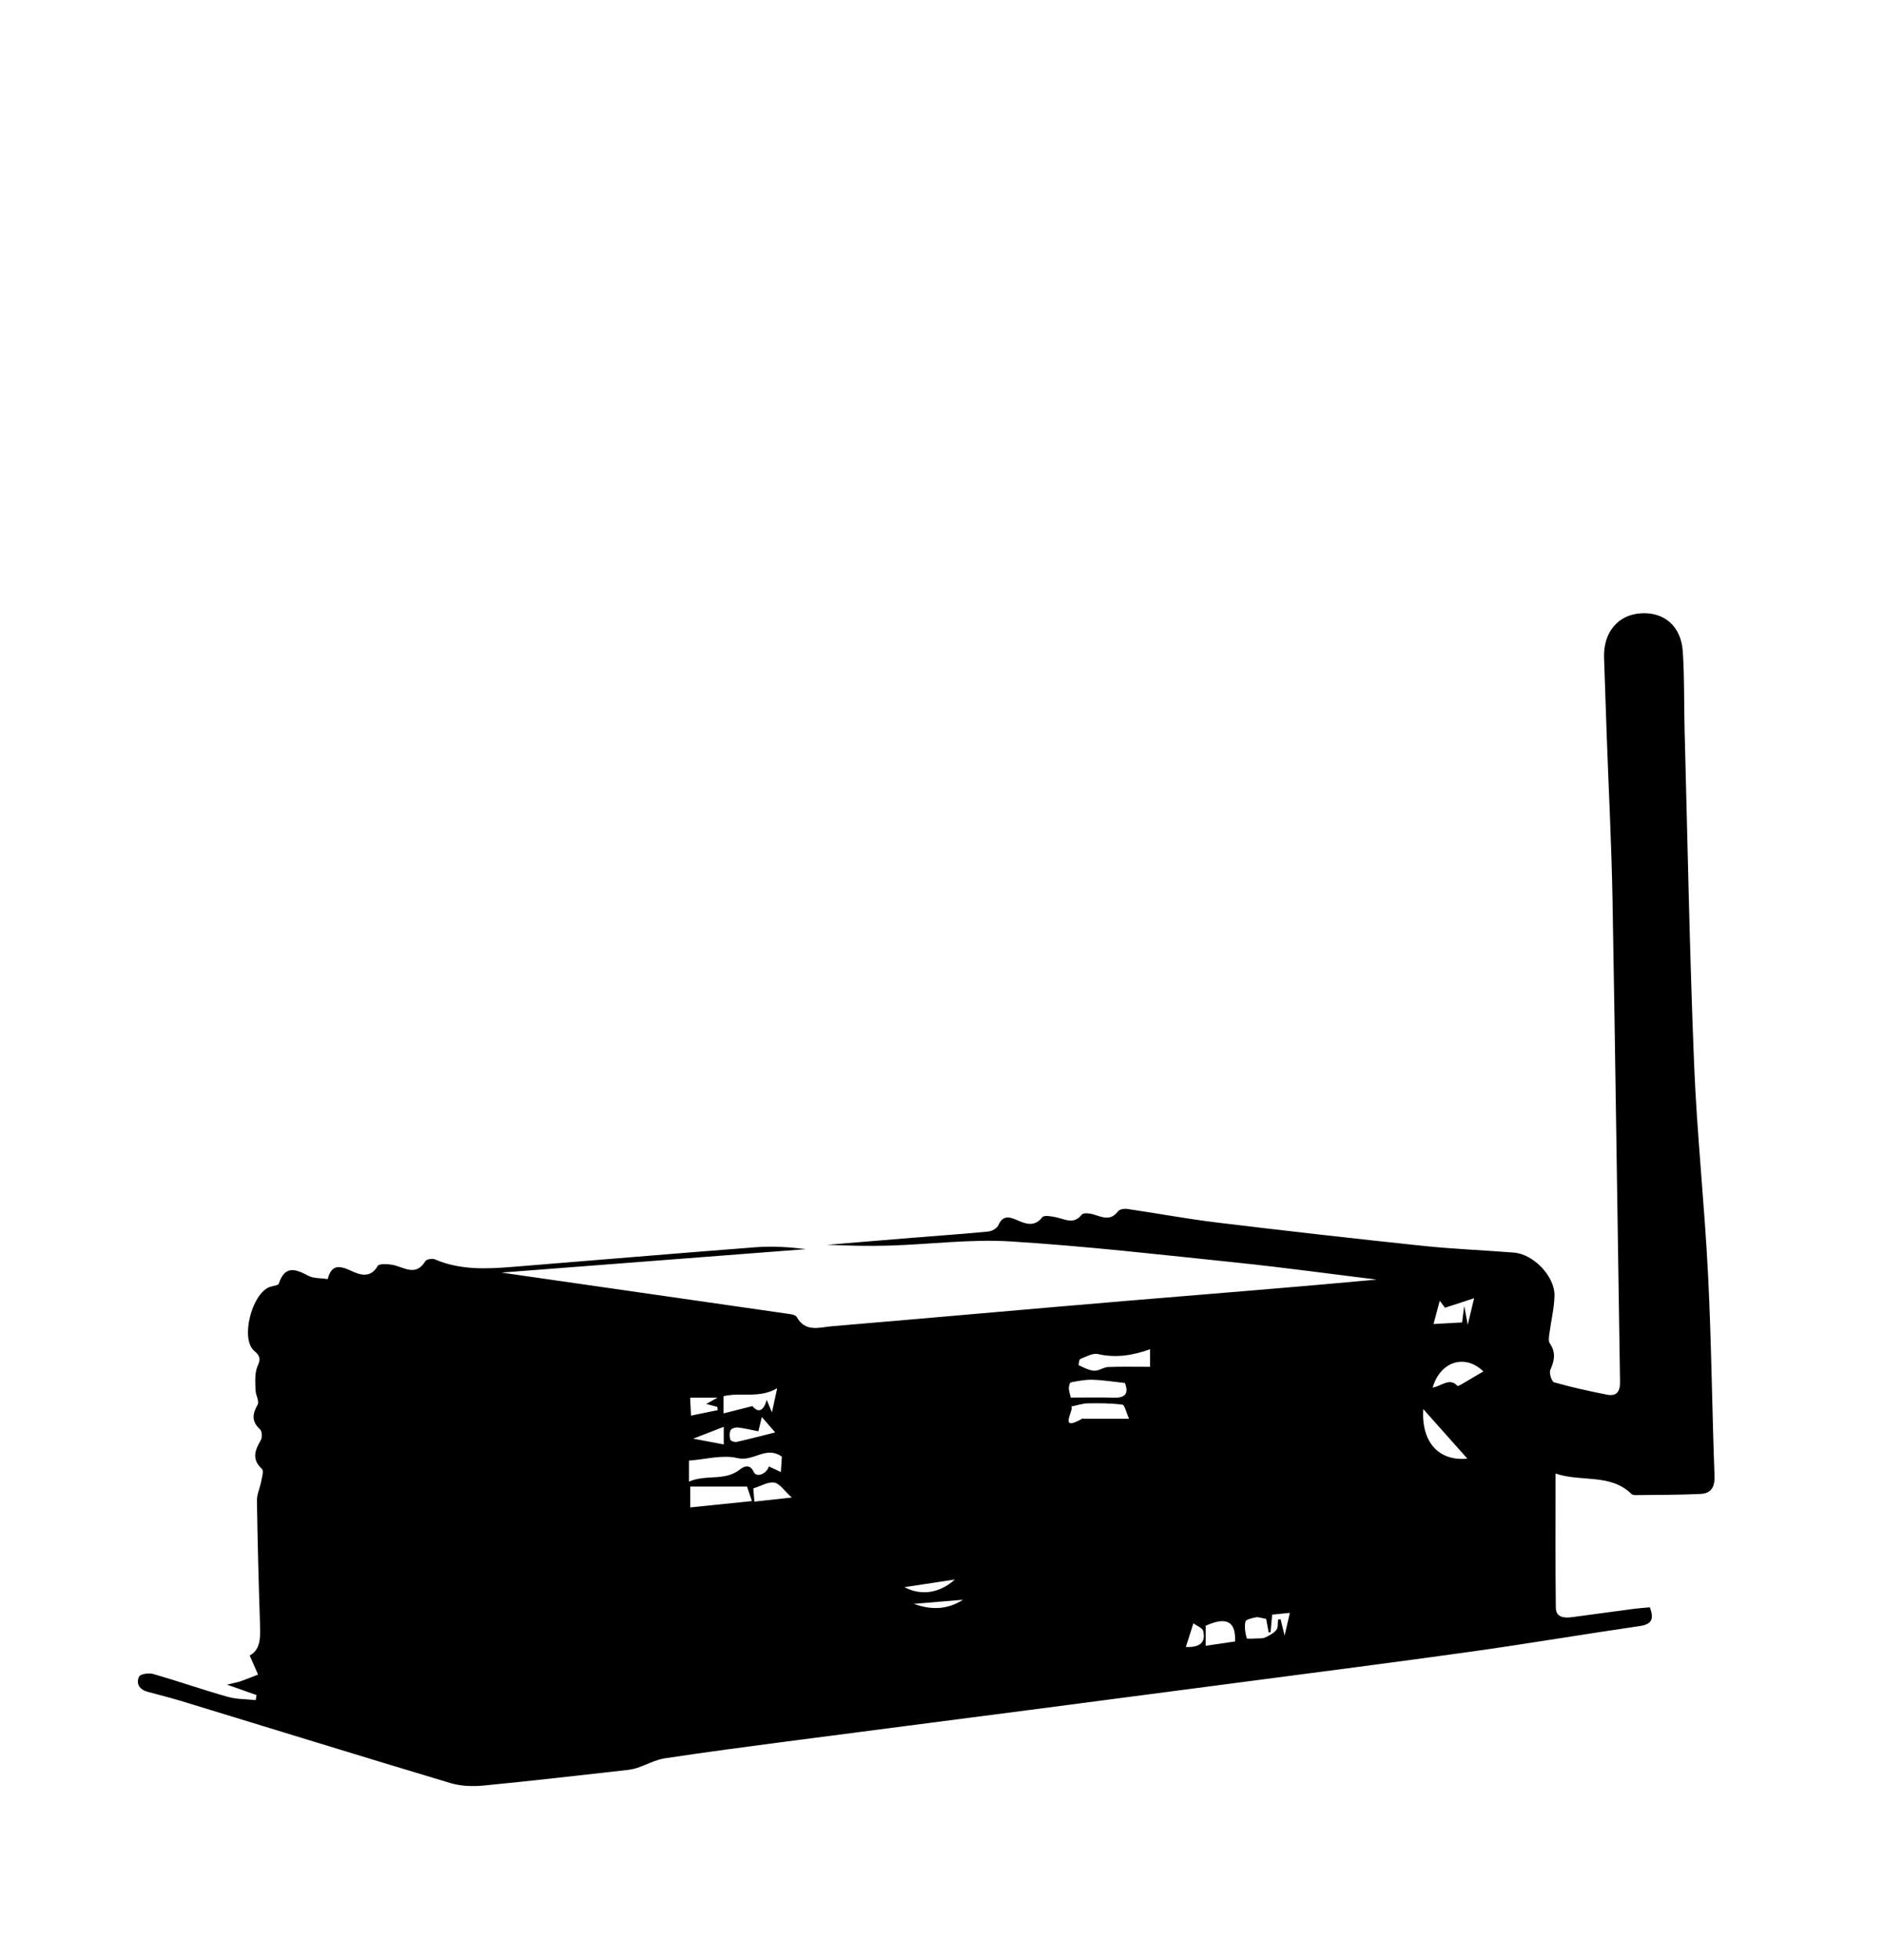
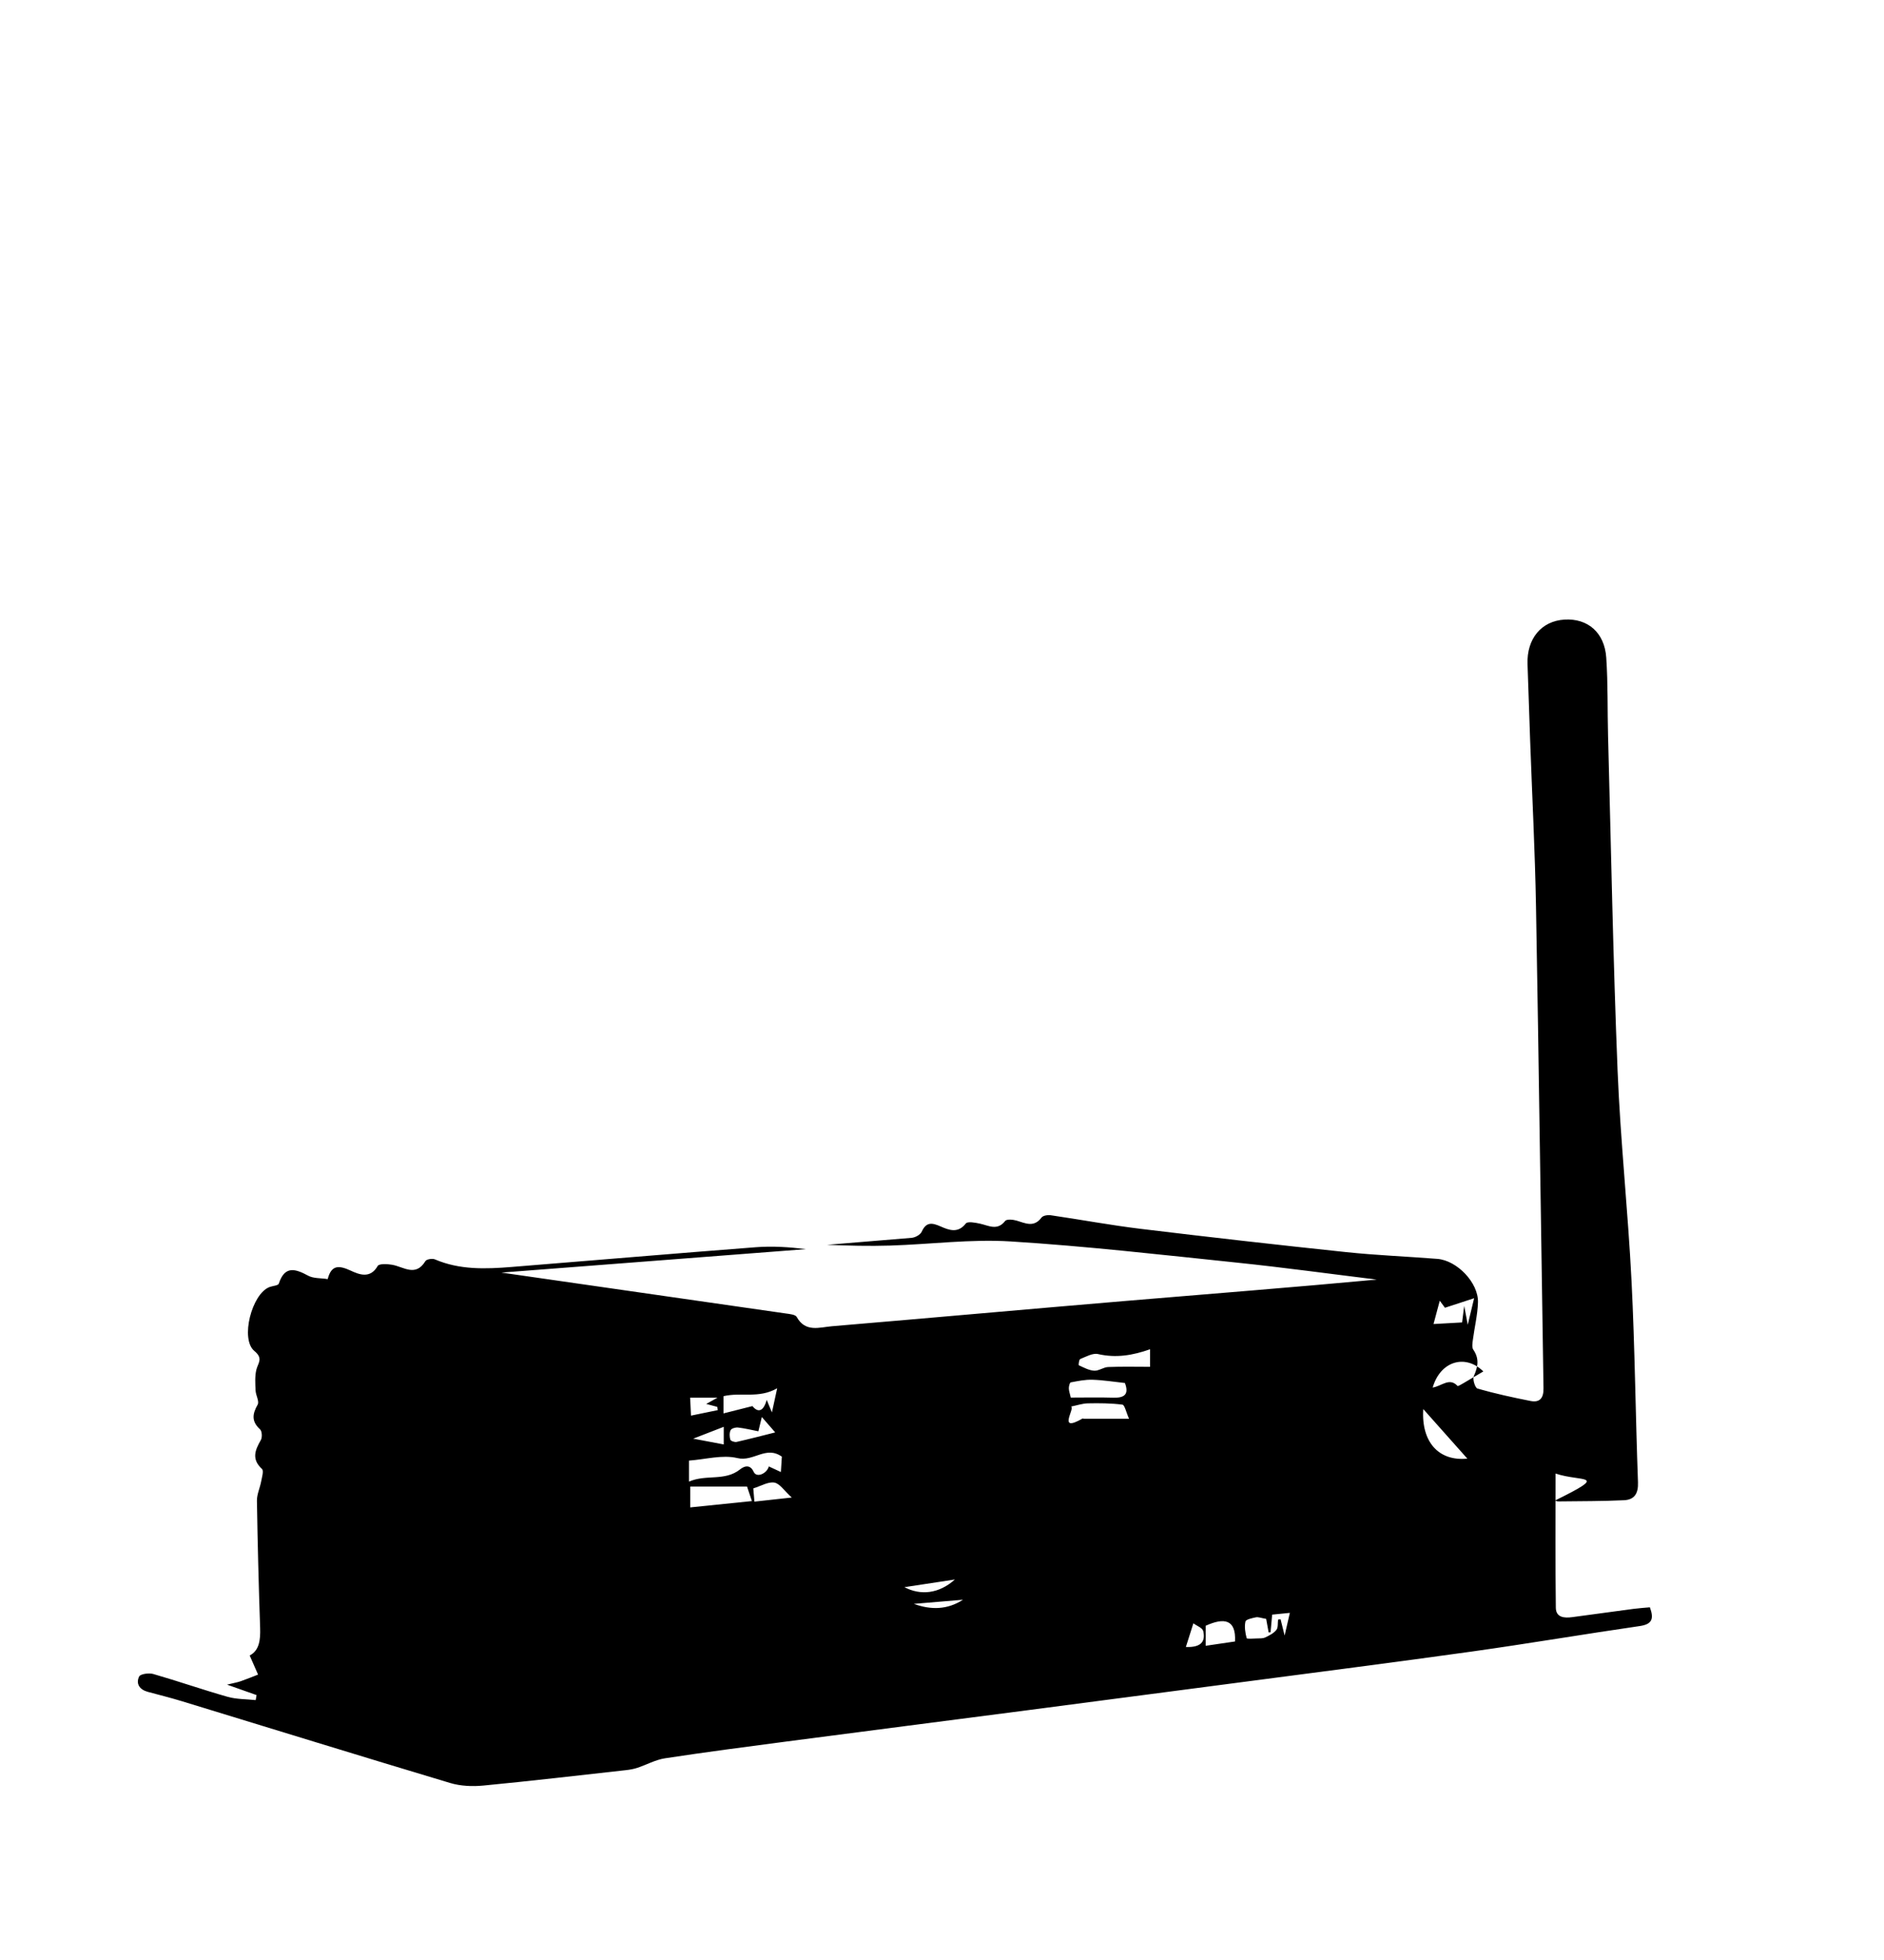
<svg xmlns="http://www.w3.org/2000/svg" version="1.1" id="Calque_1" x="0px" y="0px" width="400px" height="416px" viewBox="0 0 400 416" enable-background="new 0 0 400 416" xml:space="preserve">
  <title>Fill 42</title>
  <desc>Created with Sketch.</desc>
  <title>Fill 42</title>
  <desc>Created with Sketch.</desc>
  <g>
-     <path fill-rule="evenodd" clip-rule="evenodd" d="M330.271,312.753c0,9.897-0.064,19.186,0.051,28.471   c0.023,2.108,1.816,2.228,3.479,2.007c4.346-0.574,8.691-1.184,13.039-1.758c1.119-0.147,2.248-0.217,3.455-0.329   c0.871,2.396,0.529,3.591-2.16,3.98c-11.869,1.719-23.697,3.732-35.576,5.397c-16.525,2.314-33.082,4.42-49.627,6.602   c-15.014,1.978-30.027,3.944-45.041,5.899c-16.982,2.211-33.97,4.387-50.95,6.612c-8.596,1.127-17.194,2.252-25.762,3.558   c-2.015,0.308-3.908,1.376-5.879,2.027c-0.782,0.258-1.616,0.399-2.438,0.49c-10.074,1.12-20.143,2.299-30.232,3.267   c-2.321,0.223-4.838,0.12-7.052-0.544c-19.021-5.698-37.993-11.57-56.985-17.366c-2.387-0.729-4.813-1.329-7.222-1.981   c-1.729-0.47-2.569-1.71-1.833-3.246c0.264-0.556,2.077-0.807,2.996-0.543c5.289,1.523,10.494,3.341,15.789,4.845   c1.9,0.539,3.97,0.484,5.961,0.7c0.062-0.355,0.125-0.713,0.187-1.069c-1.85-0.653-3.7-1.307-6.272-2.215   c1.419-0.347,2.187-0.474,2.912-0.725c1.241-0.429,2.456-0.935,3.681-1.408c-0.555-1.262-1.108-2.523-1.781-4.055   c2.05-1.06,2.304-3.313,2.217-5.855c-0.305-8.992-0.537-17.988-0.678-26.983c-0.021-1.355,0.639-2.712,0.895-4.086   c0.167-0.896,0.592-2.276,0.181-2.656c-2.251-2.072-1.496-3.986-0.246-6.144c0.329-0.565,0.256-1.89-0.168-2.276   c-1.846-1.682-1.644-3.241-0.509-5.24c0.391-0.69-0.395-1.979-0.442-3.004c-0.066-1.452-0.166-2.965,0.153-4.358   c0.33-1.447,1.563-2.408-0.408-4.027c-3.042-2.501-0.55-12.14,3.207-13.566c0.674-0.257,1.842-0.309,1.978-0.719   c1.27-3.872,3.495-3.182,6.252-1.688c1.117,0.604,2.627,0.481,4.132,0.718c0.784-3.063,2.396-2.945,4.909-1.788   c1.737,0.8,4.116,1.79,5.703-0.999c0.294-0.515,2.048-0.433,3.063-0.256c2.445,0.425,4.983,2.65,7.067-0.775   c0.245-0.403,1.465-0.606,2.006-0.375c5.266,2.264,10.758,2.062,16.265,1.62c17.296-1.388,34.586-2.864,51.886-4.193   c3.522-0.27,7.081-0.039,10.633,0.406c-21.62,1.663-43.24,3.327-64.646,4.976c19.946,2.861,40.169,5.759,60.388,8.68   c0.808,0.116,2.016,0.22,2.302,0.734c1.845,3.335,4.818,2.201,7.457,1.979c20.839-1.759,41.666-3.632,62.503-5.386   c17.711-1.49,35.43-2.867,53.189-4.522c-9.877-1.209-19.738-2.564-29.633-3.594c-16.016-1.665-32.027-3.499-48.086-4.503   c-8.473-0.529-17.042,0.611-25.57,0.879c-4.46,0.14-8.93,0.024-13.413-0.159c5.991-0.496,11.981-1,17.972-1.484   c5.416-0.438,10.839-0.813,16.248-1.335c0.762-0.074,1.83-0.654,2.117-1.289c0.982-2.163,2.236-1.913,4.055-1.114   c1.75,0.769,3.65,1.509,5.32-0.645c0.379-0.488,2.025-0.175,3.029,0.045c1.859,0.41,3.66,1.554,5.326-0.586   c0.324-0.413,1.65-0.295,2.408-0.07c1.891,0.561,3.693,1.524,5.303-0.645c0.316-0.43,1.332-0.583,1.973-0.489   c6.365,0.929,12.697,2.112,19.08,2.886c14.527,1.759,29.068,3.405,43.621,4.938c6.439,0.677,12.92,0.926,19.377,1.437   c4.18,0.331,8.738,5.078,8.615,9.224c-0.078,2.652-0.734,5.285-1.078,7.934c-0.09,0.702-0.252,1.619,0.09,2.115   c1.307,1.907,0.996,3.63,0.107,5.604c-0.303,0.672,0.277,2.51,0.787,2.654c3.703,1.053,7.475,1.885,11.258,2.627   c1.988,0.39,2.781-0.638,2.75-2.688c-0.547-34.1-0.984-68.203-1.594-102.302c-0.209-11.715-0.822-23.423-1.24-35.135   c-0.195-5.423-0.369-10.847-0.557-16.271c-0.186-5.388,2.939-9.151,7.85-9.448c4.914-0.296,8.496,2.726,8.863,8.064   c0.379,5.553,0.238,11.142,0.387,16.712c0.633,23.635,1.064,47.28,2.016,70.902c0.604,14.935,2.217,29.826,2.967,44.758   c0.713,14.207,0.842,28.442,1.369,42.661c0.09,2.391-0.758,3.709-2.965,3.814c-4.566,0.218-9.146,0.191-13.721,0.25   c-0.305,0.004-0.715-0.016-0.902-0.2C341.92,312.675,335.822,314.625,330.271,312.753z M165.998,309.165   c-3.417-2.401-5.957,1.139-9.455,0.303c-3.163-0.757-6.753,0.282-10.256,0.538c0,1.356,0,2.655,0,4.457   c3.629-1.593,7.584-0.021,10.819-2.575c0.301-0.237,1.964-1.585,2.912,0.505c0.623,1.374,2.836,0.34,3.21-1.152   c0.789,0.366,1.657,0.771,2.567,1.192C165.897,310.795,165.965,309.701,165.998,309.165z M146.544,319.939   c4.257-0.437,8.568-0.878,13.096-1.343c-0.495-1.479-0.878-2.62-1.031-3.079c-4.342,0-8.215,0-12.064,0   C146.544,317.269,146.544,318.432,146.544,319.939z M244.177,286.373c-3.688,1.308-7.227,1.893-11.053,1.021   c-1.133-0.257-2.555,0.569-3.781,1.056c-0.248,0.099-0.391,1.278-0.291,1.324c1.053,0.482,2.146,1.084,3.262,1.151   c0.967,0.06,1.969-0.742,2.967-0.781c2.961-0.115,5.93-0.041,8.896-0.041C244.177,288.576,244.177,287.373,244.177,286.373z    M311.537,309.586c-3.207-3.605-6.092-6.848-9.359-10.52C301.726,306.091,305.488,310.191,311.537,309.586z M227.39,298.539   c0.949,0.329-3.021,5.68,2.428,2.547c0.07-0.041,0.201,0.03,0.303,0.031c2.994,0.003,5.986,0.001,9.59,0.001   c-0.631-1.402-0.924-2.923-1.404-2.986c-2.42-0.313-4.889-0.326-7.336-0.277C229.83,297.877,228.697,298.275,227.39,298.539z    M227.338,296.628c3.01,0,6.041-0.069,9.07,0.021c2.377,0.072,3.326-0.753,2.426-3.114c-2.328-0.25-4.605-0.62-6.889-0.693   c-1.535-0.049-3.092,0.276-4.613,0.563c-0.215,0.039-0.404,0.809-0.404,1.24C226.927,295.183,227.136,295.723,227.338,296.628z    M304.177,294.509c1.967-0.339,3.561-2.205,5.277-0.348c0.1,0.108,0.881-0.373,1.318-0.625c1.396-0.808,2.779-1.638,4.164-2.457   C311.146,287.355,305.824,288.829,304.177,294.509z M268.824,343.599c-1.115-0.188-1.684-0.438-2.176-0.333   c-0.805,0.17-2.119,0.444-2.221,0.9c-0.254,1.115-0.041,2.386,0.256,3.524c0.049,0.199,1.418,0.087,2.174,0.064   c0.602-0.02,1.27,0.024,1.783-0.22c0.855-0.406,1.789-0.882,2.355-1.594c0.402-0.508,0.258-1.45,0.359-2.199   c0.18-0.016,0.357-0.032,0.535-0.05c0.25,1.006,0.498,2.012,0.855,3.446c0.43-1.873,0.746-3.24,1.111-4.816   c-1.273,0.128-2.549,0.256-3.758,0.376c-0.135,1.514-0.234,2.63-0.336,3.745c-0.137,0.01-0.273,0.021-0.412,0.032   C269.16,345.426,268.967,344.375,268.824,343.599z M163.892,299.775c0.45-2.063,0.691-3.172,1.115-5.12   c-3.907,2.237-7.642,0.792-11.39,1.675c0,1.023,0,2.111,0,3.656c2.107-0.531,3.968-1.003,6.135-1.549   c1.204,1.48,2.351,1.134,3.029-1.318C163.066,297.801,163.292,298.341,163.892,299.775z M312.978,275.542   c-2.268,0.74-4.133,1.35-6.195,2.023c0.061,0.082-0.361-0.493-1.1-1.495c-0.555,2.075-0.967,3.607-1.324,4.95   c2.156-0.12,4.059-0.227,6.066-0.339c0.121-0.93,0.242-1.895,0.445-3.517c0.303,1.611,0.477,2.542,0.752,4.005   C312.105,279.167,312.447,277.742,312.978,275.542z M255.98,345.06c0,1.023,0,2.538,0,4.25c2.303-0.339,4.387-0.646,6.232-0.917   C262.457,343.684,259.9,343.28,255.98,345.06z M168.102,317.844c-1.632-1.476-2.56-2.984-3.704-3.172   c-1.324-0.216-2.837,0.731-4.463,1.233c0.073,0.866,0.145,1.719,0.237,2.809C162.724,318.433,164.977,318.187,168.102,317.844z    M164.59,304.021c-0.85-0.975-1.704-1.954-2.843-3.265c-0.252,1.039-0.444,1.828-0.735,3.031c-1.403-0.273-2.852-0.632-4.324-0.804   c-0.517-0.06-1.385,0.189-1.566,0.559c-0.28,0.563-0.243,1.394-0.059,2.028c0.081,0.274,0.914,0.563,1.319,0.471   C159.245,305.395,162.085,304.649,164.59,304.021z M146.524,296.651c0.066,1.361,0.121,2.504,0.184,3.808   c2.219-0.455,3.955-0.813,5.692-1.169c-0.039-0.23-0.079-0.461-0.119-0.69c-0.585-0.156-1.17-0.312-2.339-0.622   c1.044-0.58,1.535-0.852,2.389-1.326C150.227,296.651,148.523,296.651,146.524,296.651z M251.775,349.57   c3.605,0.126,4.121-1.474,3.689-3.38c-0.15-0.674-1.363-1.107-2.094-1.65C252.877,346.095,252.385,347.65,251.775,349.57z    M202.732,335.244c-4.063,0.616-7.698,1.168-10.711,1.625C195.41,338.646,199.312,338.31,202.732,335.244z M153.664,302.833   c-1.917,0.743-4.206,1.631-6.484,2.515c2.283,0.433,4.583,0.867,6.484,1.227C153.664,305.513,153.664,304.084,153.664,302.833z    M204.455,339.538c-3.443,0.289-6.887,0.577-10.429,0.874C197.677,341.748,201.17,341.665,204.455,339.538z" />
+     <path fill-rule="evenodd" clip-rule="evenodd" d="M330.271,312.753c0,9.897-0.064,19.186,0.051,28.471   c0.023,2.108,1.816,2.228,3.479,2.007c4.346-0.574,8.691-1.184,13.039-1.758c1.119-0.147,2.248-0.217,3.455-0.329   c0.871,2.396,0.529,3.591-2.16,3.98c-11.869,1.719-23.697,3.732-35.576,5.397c-16.525,2.314-33.082,4.42-49.627,6.602   c-15.014,1.978-30.027,3.944-45.041,5.899c-16.982,2.211-33.97,4.387-50.95,6.612c-8.596,1.127-17.194,2.252-25.762,3.558   c-2.015,0.308-3.908,1.376-5.879,2.027c-0.782,0.258-1.616,0.399-2.438,0.49c-10.074,1.12-20.143,2.299-30.232,3.267   c-2.321,0.223-4.838,0.12-7.052-0.544c-19.021-5.698-37.993-11.57-56.985-17.366c-2.387-0.729-4.813-1.329-7.222-1.981   c-1.729-0.47-2.569-1.71-1.833-3.246c0.264-0.556,2.077-0.807,2.996-0.543c5.289,1.523,10.494,3.341,15.789,4.845   c1.9,0.539,3.97,0.484,5.961,0.7c0.062-0.355,0.125-0.713,0.187-1.069c-1.85-0.653-3.7-1.307-6.272-2.215   c1.419-0.347,2.187-0.474,2.912-0.725c1.241-0.429,2.456-0.935,3.681-1.408c-0.555-1.262-1.108-2.523-1.781-4.055   c2.05-1.06,2.304-3.313,2.217-5.855c-0.305-8.992-0.537-17.988-0.678-26.983c-0.021-1.355,0.639-2.712,0.895-4.086   c0.167-0.896,0.592-2.276,0.181-2.656c-2.251-2.072-1.496-3.986-0.246-6.144c0.329-0.565,0.256-1.89-0.168-2.276   c-1.846-1.682-1.644-3.241-0.509-5.24c0.391-0.69-0.395-1.979-0.442-3.004c-0.066-1.452-0.166-2.965,0.153-4.358   c0.33-1.447,1.563-2.408-0.408-4.027c-3.042-2.501-0.55-12.14,3.207-13.566c0.674-0.257,1.842-0.309,1.978-0.719   c1.27-3.872,3.495-3.182,6.252-1.688c1.117,0.604,2.627,0.481,4.132,0.718c0.784-3.063,2.396-2.945,4.909-1.788   c1.737,0.8,4.116,1.79,5.703-0.999c0.294-0.515,2.048-0.433,3.063-0.256c2.445,0.425,4.983,2.65,7.067-0.775   c0.245-0.403,1.465-0.606,2.006-0.375c5.266,2.264,10.758,2.062,16.265,1.62c17.296-1.388,34.586-2.864,51.886-4.193   c3.522-0.27,7.081-0.039,10.633,0.406c-21.62,1.663-43.24,3.327-64.646,4.976c19.946,2.861,40.169,5.759,60.388,8.68   c0.808,0.116,2.016,0.22,2.302,0.734c1.845,3.335,4.818,2.201,7.457,1.979c20.839-1.759,41.666-3.632,62.503-5.386   c17.711-1.49,35.43-2.867,53.189-4.522c-9.877-1.209-19.738-2.564-29.633-3.594c-16.016-1.665-32.027-3.499-48.086-4.503   c-8.473-0.529-17.042,0.611-25.57,0.879c-4.46,0.14-8.93,0.024-13.413-0.159c5.991-0.496,11.981-1,17.972-1.484   c0.762-0.074,1.83-0.654,2.117-1.289c0.982-2.163,2.236-1.913,4.055-1.114   c1.75,0.769,3.65,1.509,5.32-0.645c0.379-0.488,2.025-0.175,3.029,0.045c1.859,0.41,3.66,1.554,5.326-0.586   c0.324-0.413,1.65-0.295,2.408-0.07c1.891,0.561,3.693,1.524,5.303-0.645c0.316-0.43,1.332-0.583,1.973-0.489   c6.365,0.929,12.697,2.112,19.08,2.886c14.527,1.759,29.068,3.405,43.621,4.938c6.439,0.677,12.92,0.926,19.377,1.437   c4.18,0.331,8.738,5.078,8.615,9.224c-0.078,2.652-0.734,5.285-1.078,7.934c-0.09,0.702-0.252,1.619,0.09,2.115   c1.307,1.907,0.996,3.63,0.107,5.604c-0.303,0.672,0.277,2.51,0.787,2.654c3.703,1.053,7.475,1.885,11.258,2.627   c1.988,0.39,2.781-0.638,2.75-2.688c-0.547-34.1-0.984-68.203-1.594-102.302c-0.209-11.715-0.822-23.423-1.24-35.135   c-0.195-5.423-0.369-10.847-0.557-16.271c-0.186-5.388,2.939-9.151,7.85-9.448c4.914-0.296,8.496,2.726,8.863,8.064   c0.379,5.553,0.238,11.142,0.387,16.712c0.633,23.635,1.064,47.28,2.016,70.902c0.604,14.935,2.217,29.826,2.967,44.758   c0.713,14.207,0.842,28.442,1.369,42.661c0.09,2.391-0.758,3.709-2.965,3.814c-4.566,0.218-9.146,0.191-13.721,0.25   c-0.305,0.004-0.715-0.016-0.902-0.2C341.92,312.675,335.822,314.625,330.271,312.753z M165.998,309.165   c-3.417-2.401-5.957,1.139-9.455,0.303c-3.163-0.757-6.753,0.282-10.256,0.538c0,1.356,0,2.655,0,4.457   c3.629-1.593,7.584-0.021,10.819-2.575c0.301-0.237,1.964-1.585,2.912,0.505c0.623,1.374,2.836,0.34,3.21-1.152   c0.789,0.366,1.657,0.771,2.567,1.192C165.897,310.795,165.965,309.701,165.998,309.165z M146.544,319.939   c4.257-0.437,8.568-0.878,13.096-1.343c-0.495-1.479-0.878-2.62-1.031-3.079c-4.342,0-8.215,0-12.064,0   C146.544,317.269,146.544,318.432,146.544,319.939z M244.177,286.373c-3.688,1.308-7.227,1.893-11.053,1.021   c-1.133-0.257-2.555,0.569-3.781,1.056c-0.248,0.099-0.391,1.278-0.291,1.324c1.053,0.482,2.146,1.084,3.262,1.151   c0.967,0.06,1.969-0.742,2.967-0.781c2.961-0.115,5.93-0.041,8.896-0.041C244.177,288.576,244.177,287.373,244.177,286.373z    M311.537,309.586c-3.207-3.605-6.092-6.848-9.359-10.52C301.726,306.091,305.488,310.191,311.537,309.586z M227.39,298.539   c0.949,0.329-3.021,5.68,2.428,2.547c0.07-0.041,0.201,0.03,0.303,0.031c2.994,0.003,5.986,0.001,9.59,0.001   c-0.631-1.402-0.924-2.923-1.404-2.986c-2.42-0.313-4.889-0.326-7.336-0.277C229.83,297.877,228.697,298.275,227.39,298.539z    M227.338,296.628c3.01,0,6.041-0.069,9.07,0.021c2.377,0.072,3.326-0.753,2.426-3.114c-2.328-0.25-4.605-0.62-6.889-0.693   c-1.535-0.049-3.092,0.276-4.613,0.563c-0.215,0.039-0.404,0.809-0.404,1.24C226.927,295.183,227.136,295.723,227.338,296.628z    M304.177,294.509c1.967-0.339,3.561-2.205,5.277-0.348c0.1,0.108,0.881-0.373,1.318-0.625c1.396-0.808,2.779-1.638,4.164-2.457   C311.146,287.355,305.824,288.829,304.177,294.509z M268.824,343.599c-1.115-0.188-1.684-0.438-2.176-0.333   c-0.805,0.17-2.119,0.444-2.221,0.9c-0.254,1.115-0.041,2.386,0.256,3.524c0.049,0.199,1.418,0.087,2.174,0.064   c0.602-0.02,1.27,0.024,1.783-0.22c0.855-0.406,1.789-0.882,2.355-1.594c0.402-0.508,0.258-1.45,0.359-2.199   c0.18-0.016,0.357-0.032,0.535-0.05c0.25,1.006,0.498,2.012,0.855,3.446c0.43-1.873,0.746-3.24,1.111-4.816   c-1.273,0.128-2.549,0.256-3.758,0.376c-0.135,1.514-0.234,2.63-0.336,3.745c-0.137,0.01-0.273,0.021-0.412,0.032   C269.16,345.426,268.967,344.375,268.824,343.599z M163.892,299.775c0.45-2.063,0.691-3.172,1.115-5.12   c-3.907,2.237-7.642,0.792-11.39,1.675c0,1.023,0,2.111,0,3.656c2.107-0.531,3.968-1.003,6.135-1.549   c1.204,1.48,2.351,1.134,3.029-1.318C163.066,297.801,163.292,298.341,163.892,299.775z M312.978,275.542   c-2.268,0.74-4.133,1.35-6.195,2.023c0.061,0.082-0.361-0.493-1.1-1.495c-0.555,2.075-0.967,3.607-1.324,4.95   c2.156-0.12,4.059-0.227,6.066-0.339c0.121-0.93,0.242-1.895,0.445-3.517c0.303,1.611,0.477,2.542,0.752,4.005   C312.105,279.167,312.447,277.742,312.978,275.542z M255.98,345.06c0,1.023,0,2.538,0,4.25c2.303-0.339,4.387-0.646,6.232-0.917   C262.457,343.684,259.9,343.28,255.98,345.06z M168.102,317.844c-1.632-1.476-2.56-2.984-3.704-3.172   c-1.324-0.216-2.837,0.731-4.463,1.233c0.073,0.866,0.145,1.719,0.237,2.809C162.724,318.433,164.977,318.187,168.102,317.844z    M164.59,304.021c-0.85-0.975-1.704-1.954-2.843-3.265c-0.252,1.039-0.444,1.828-0.735,3.031c-1.403-0.273-2.852-0.632-4.324-0.804   c-0.517-0.06-1.385,0.189-1.566,0.559c-0.28,0.563-0.243,1.394-0.059,2.028c0.081,0.274,0.914,0.563,1.319,0.471   C159.245,305.395,162.085,304.649,164.59,304.021z M146.524,296.651c0.066,1.361,0.121,2.504,0.184,3.808   c2.219-0.455,3.955-0.813,5.692-1.169c-0.039-0.23-0.079-0.461-0.119-0.69c-0.585-0.156-1.17-0.312-2.339-0.622   c1.044-0.58,1.535-0.852,2.389-1.326C150.227,296.651,148.523,296.651,146.524,296.651z M251.775,349.57   c3.605,0.126,4.121-1.474,3.689-3.38c-0.15-0.674-1.363-1.107-2.094-1.65C252.877,346.095,252.385,347.65,251.775,349.57z    M202.732,335.244c-4.063,0.616-7.698,1.168-10.711,1.625C195.41,338.646,199.312,338.31,202.732,335.244z M153.664,302.833   c-1.917,0.743-4.206,1.631-6.484,2.515c2.283,0.433,4.583,0.867,6.484,1.227C153.664,305.513,153.664,304.084,153.664,302.833z    M204.455,339.538c-3.443,0.289-6.887,0.577-10.429,0.874C197.677,341.748,201.17,341.665,204.455,339.538z" />
  </g>
</svg>